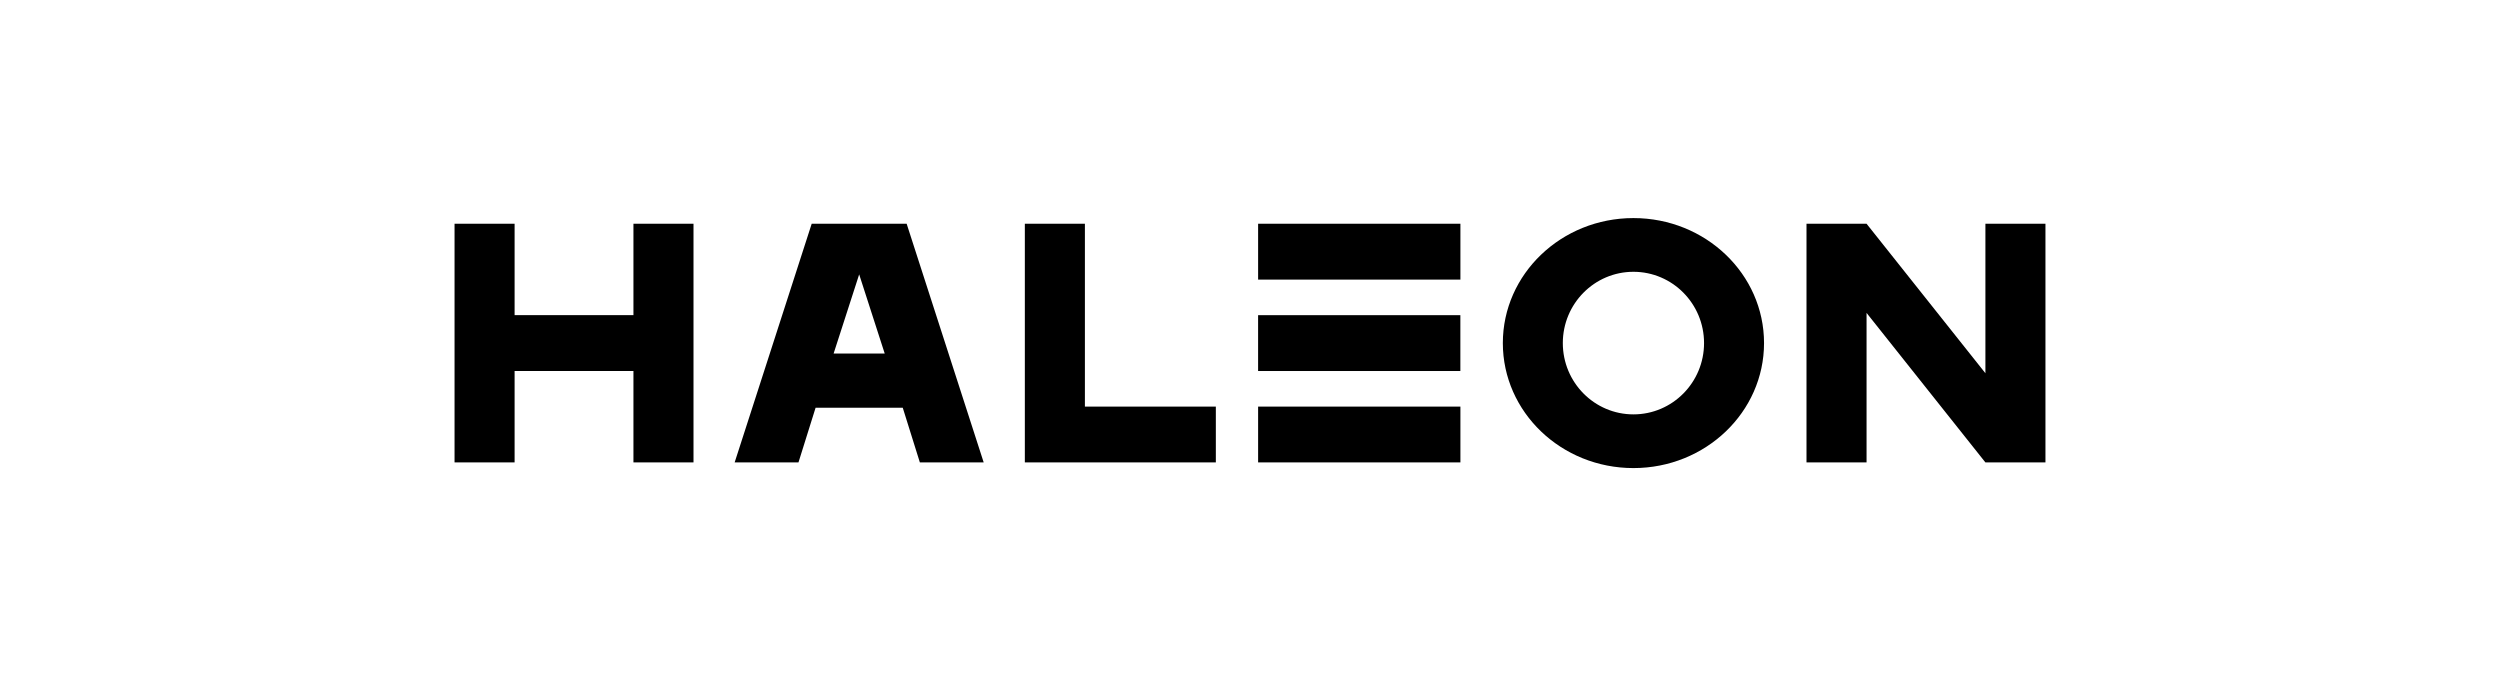
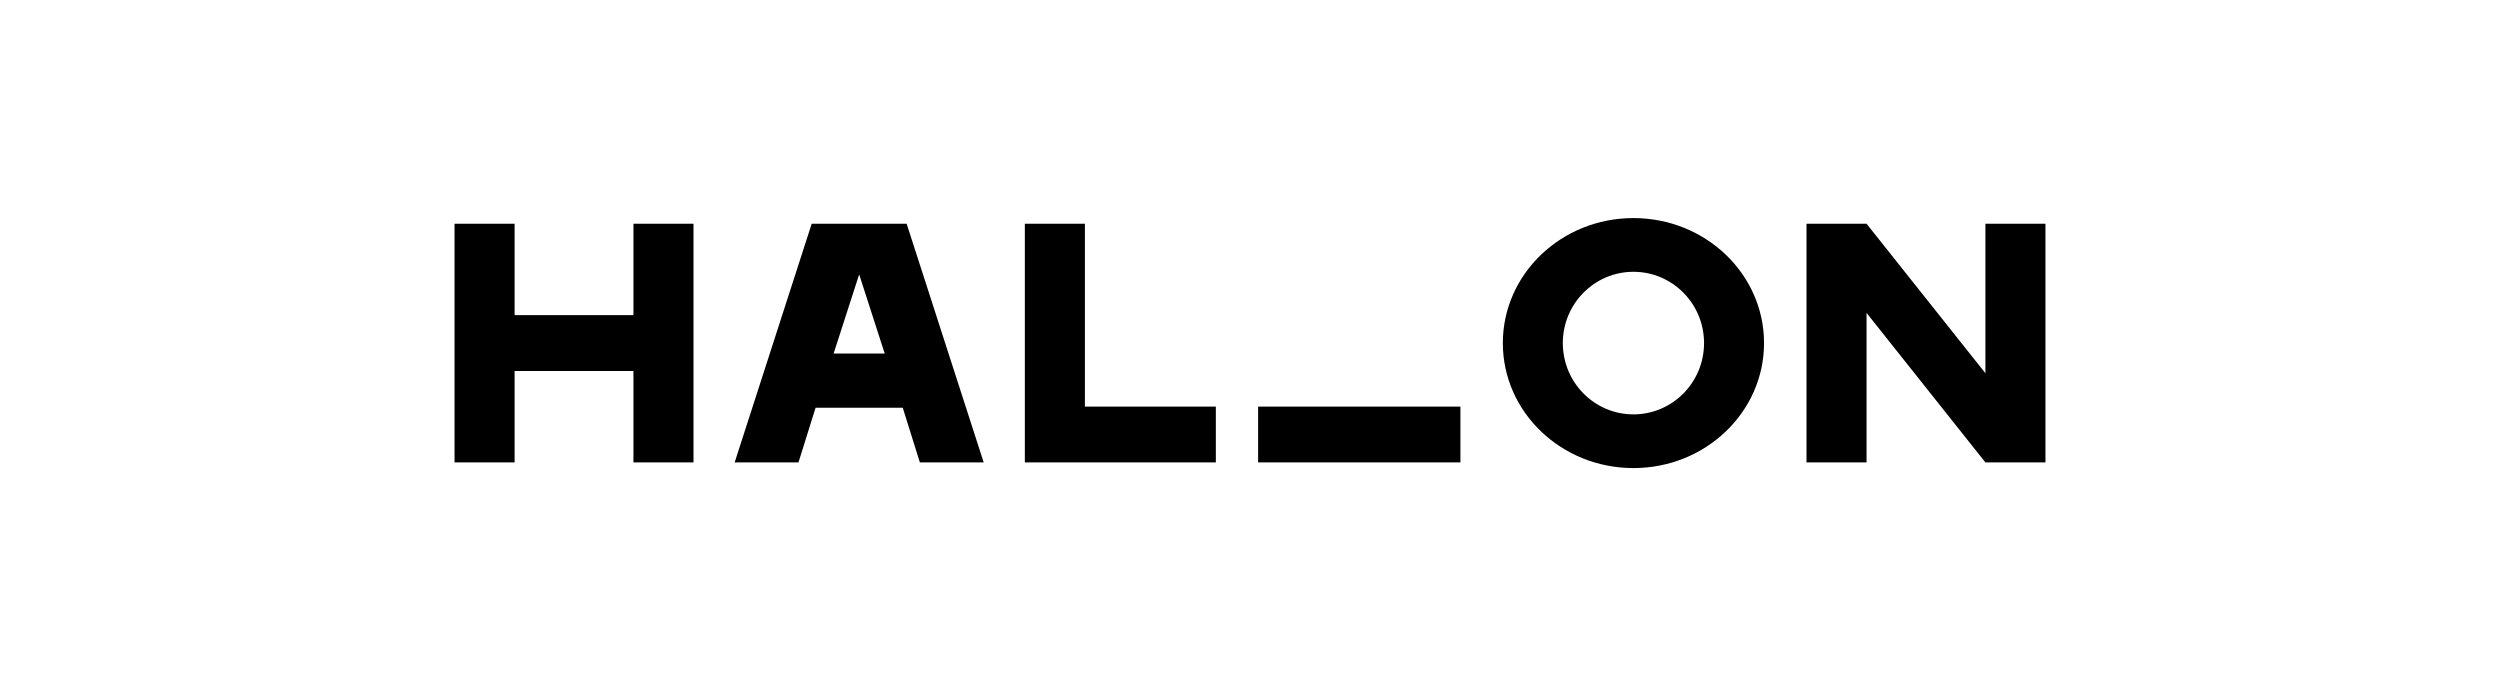
<svg xmlns="http://www.w3.org/2000/svg" width="220" height="61" viewBox="0 0 220 61" fill="none">
-   <path d="M128.512 27.735H110.713V32.649H128.512V27.735Z" fill="black" />
-   <path d="M79.441 35.878L80.948 40.693H86.565L79.785 19.69H71.429L64.649 40.693H70.265L71.773 35.878H79.441ZM73.359 31.108L75.607 24.146L77.854 31.108H73.359ZM143.742 19.191C137.395 19.191 132.25 24.116 132.25 30.191C132.25 36.267 137.395 41.191 143.742 41.191C150.089 41.191 155.235 36.267 155.235 30.191C155.235 24.116 150.09 19.191 143.742 19.191ZM143.742 36.465C140.31 36.465 137.528 33.656 137.528 30.191C137.528 26.727 140.31 23.918 143.742 23.918C147.174 23.918 149.956 26.727 149.956 30.191C149.956 33.656 147.174 36.465 143.742 36.465ZM90.186 19.69H95.471V35.779H106.994L106.994 40.693H90.186L90.186 19.69ZM110.714 19.689H128.516V24.603H110.714V19.689ZM110.714 35.779L128.516 35.779V40.693H110.714V35.779ZM164.257 40.692H158.972V19.689H164.257L174.716 32.845V19.689H180V40.692H174.715L164.257 27.536V40.692ZM55.743 19.69H61.028V40.693H55.743V32.648H45.285V40.693H40V19.69H45.285V27.734H55.743L55.743 19.69Z" fill="black" />
+   <path d="M79.441 35.878L80.948 40.693H86.565L79.785 19.69H71.429L64.649 40.693H70.265L71.773 35.878H79.441ZM73.359 31.108L75.607 24.146L77.854 31.108H73.359ZM143.742 19.191C137.395 19.191 132.25 24.116 132.25 30.191C132.25 36.267 137.395 41.191 143.742 41.191C150.089 41.191 155.235 36.267 155.235 30.191C155.235 24.116 150.09 19.191 143.742 19.191ZM143.742 36.465C140.31 36.465 137.528 33.656 137.528 30.191C137.528 26.727 140.31 23.918 143.742 23.918C147.174 23.918 149.956 26.727 149.956 30.191C149.956 33.656 147.174 36.465 143.742 36.465ZM90.186 19.69H95.471V35.779H106.994L106.994 40.693H90.186L90.186 19.69ZM110.714 19.689H128.516V24.603V19.689ZM110.714 35.779L128.516 35.779V40.693H110.714V35.779ZM164.257 40.692H158.972V19.689H164.257L174.716 32.845V19.689H180V40.692H174.715L164.257 27.536V40.692ZM55.743 19.69H61.028V40.693H55.743V32.648H45.285V40.693H40V19.69H45.285V27.734H55.743L55.743 19.69Z" fill="black" />
</svg>